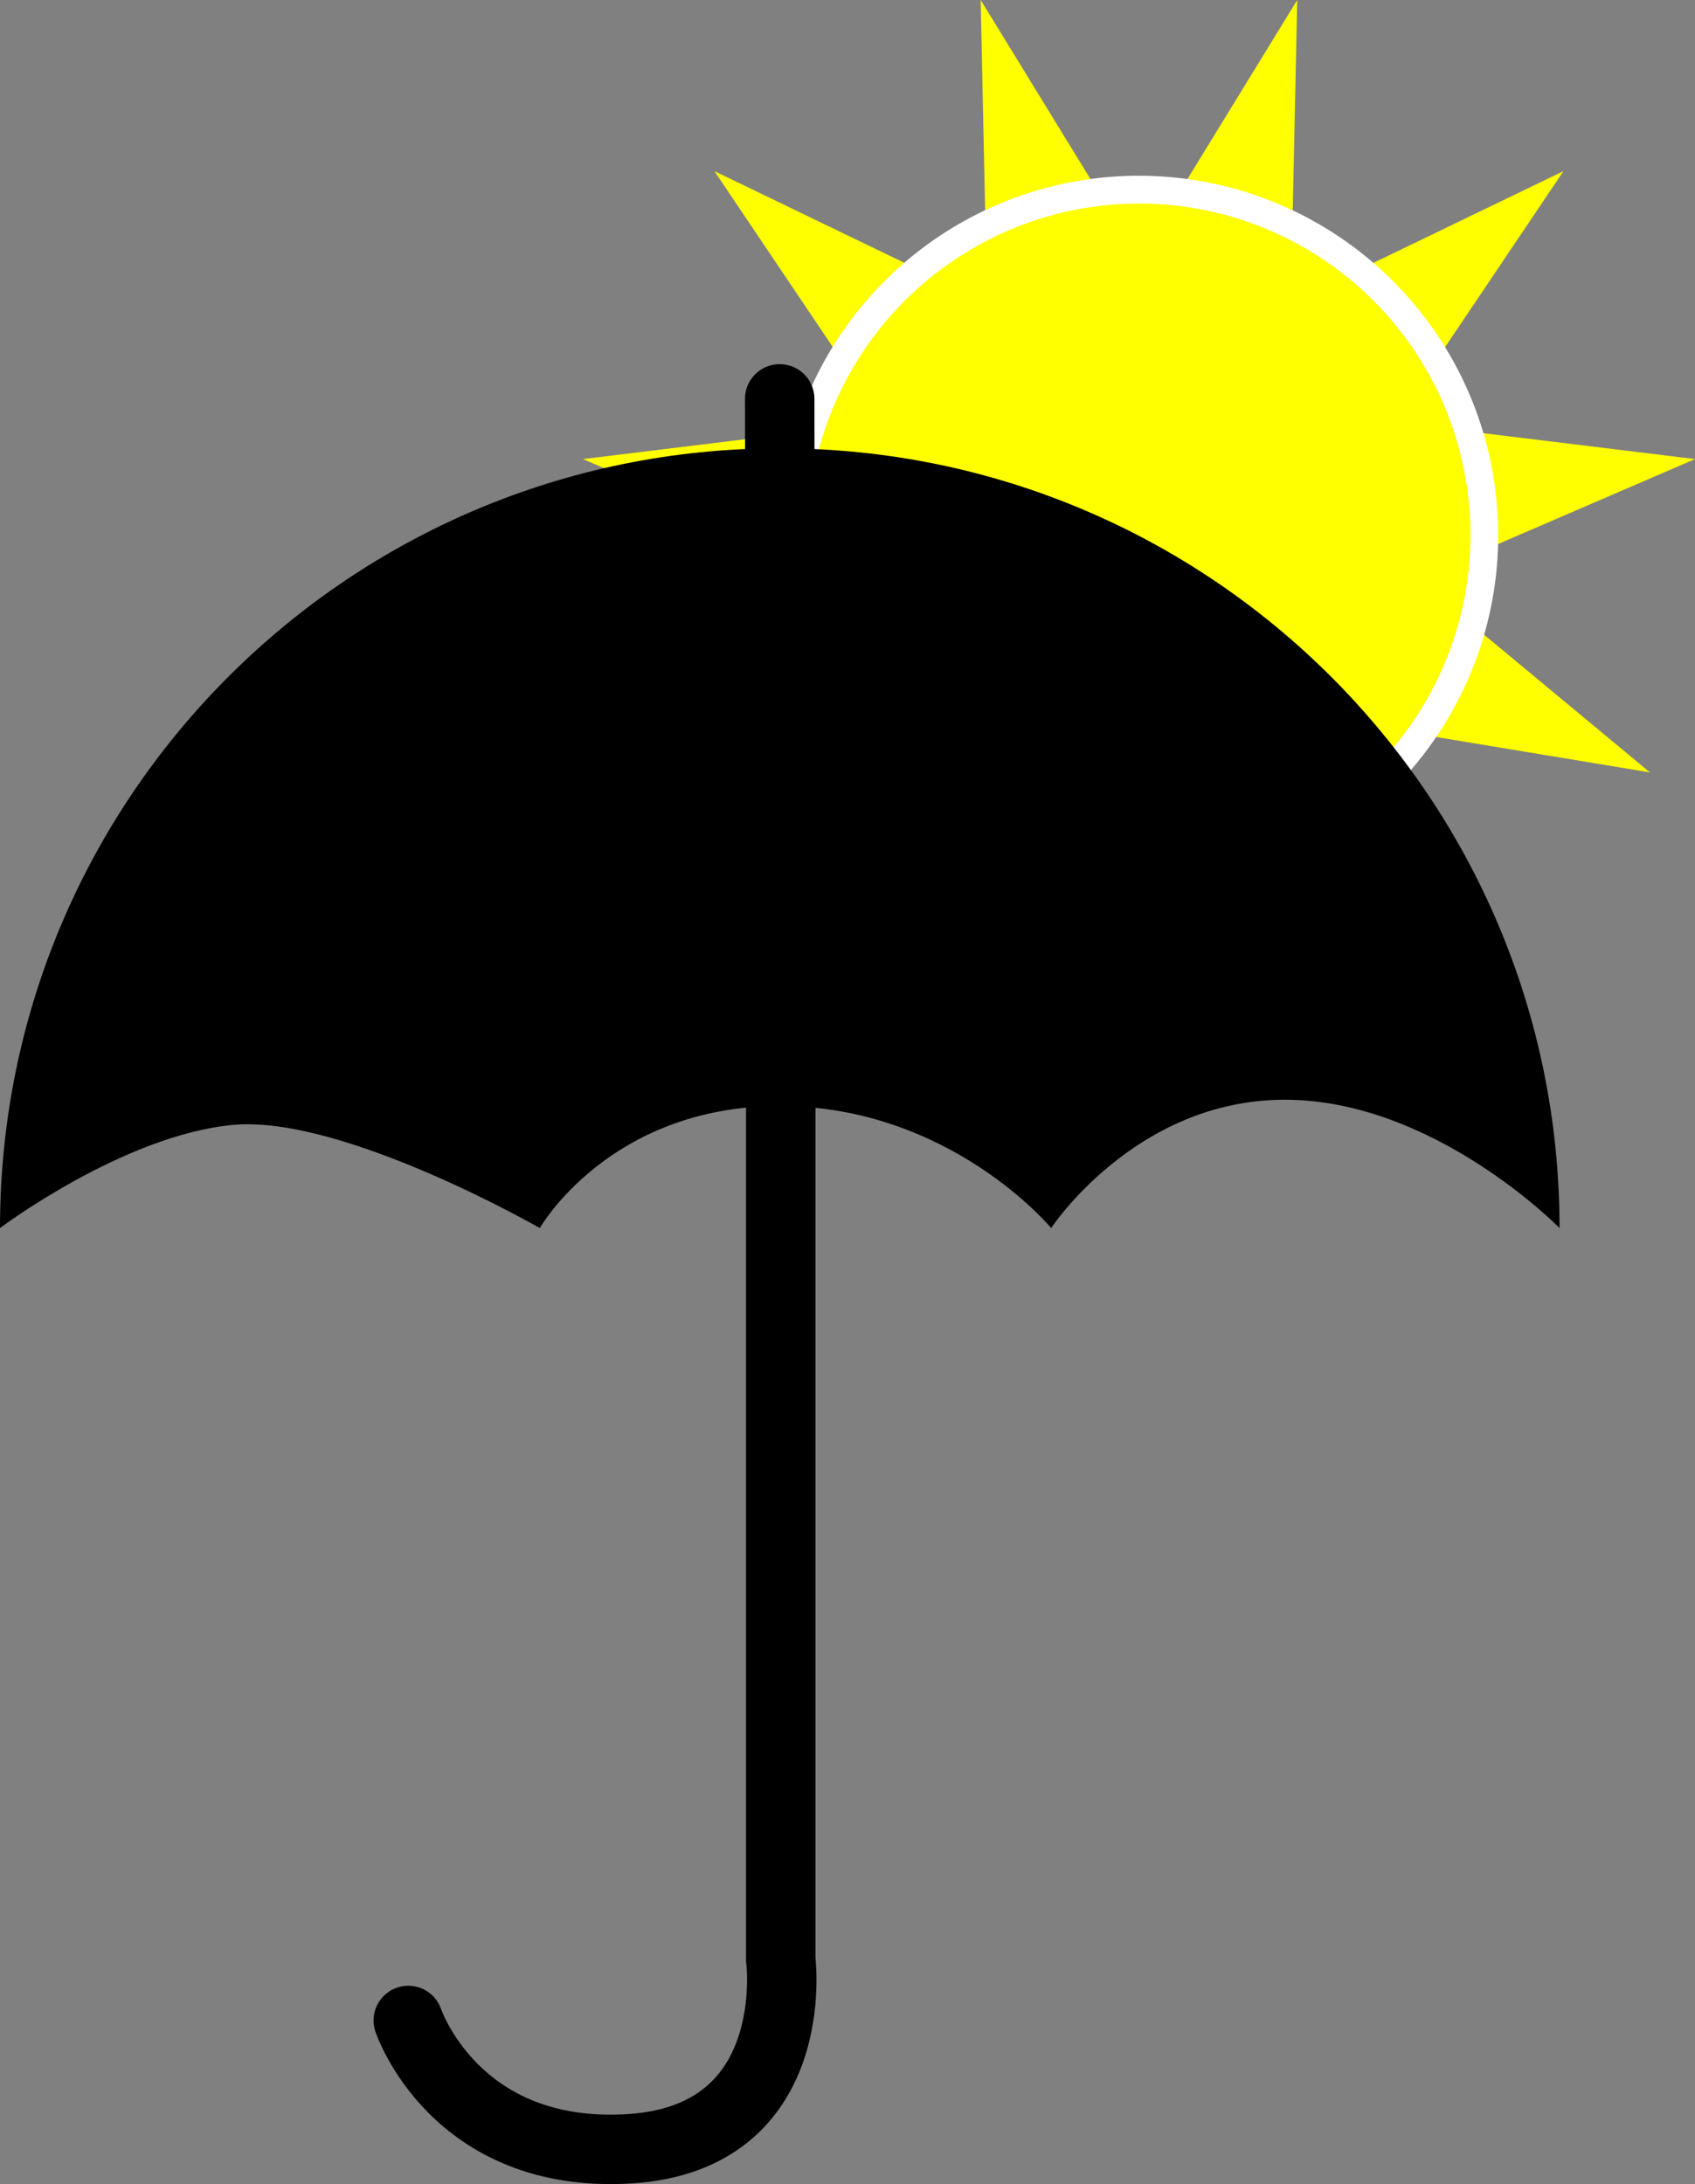
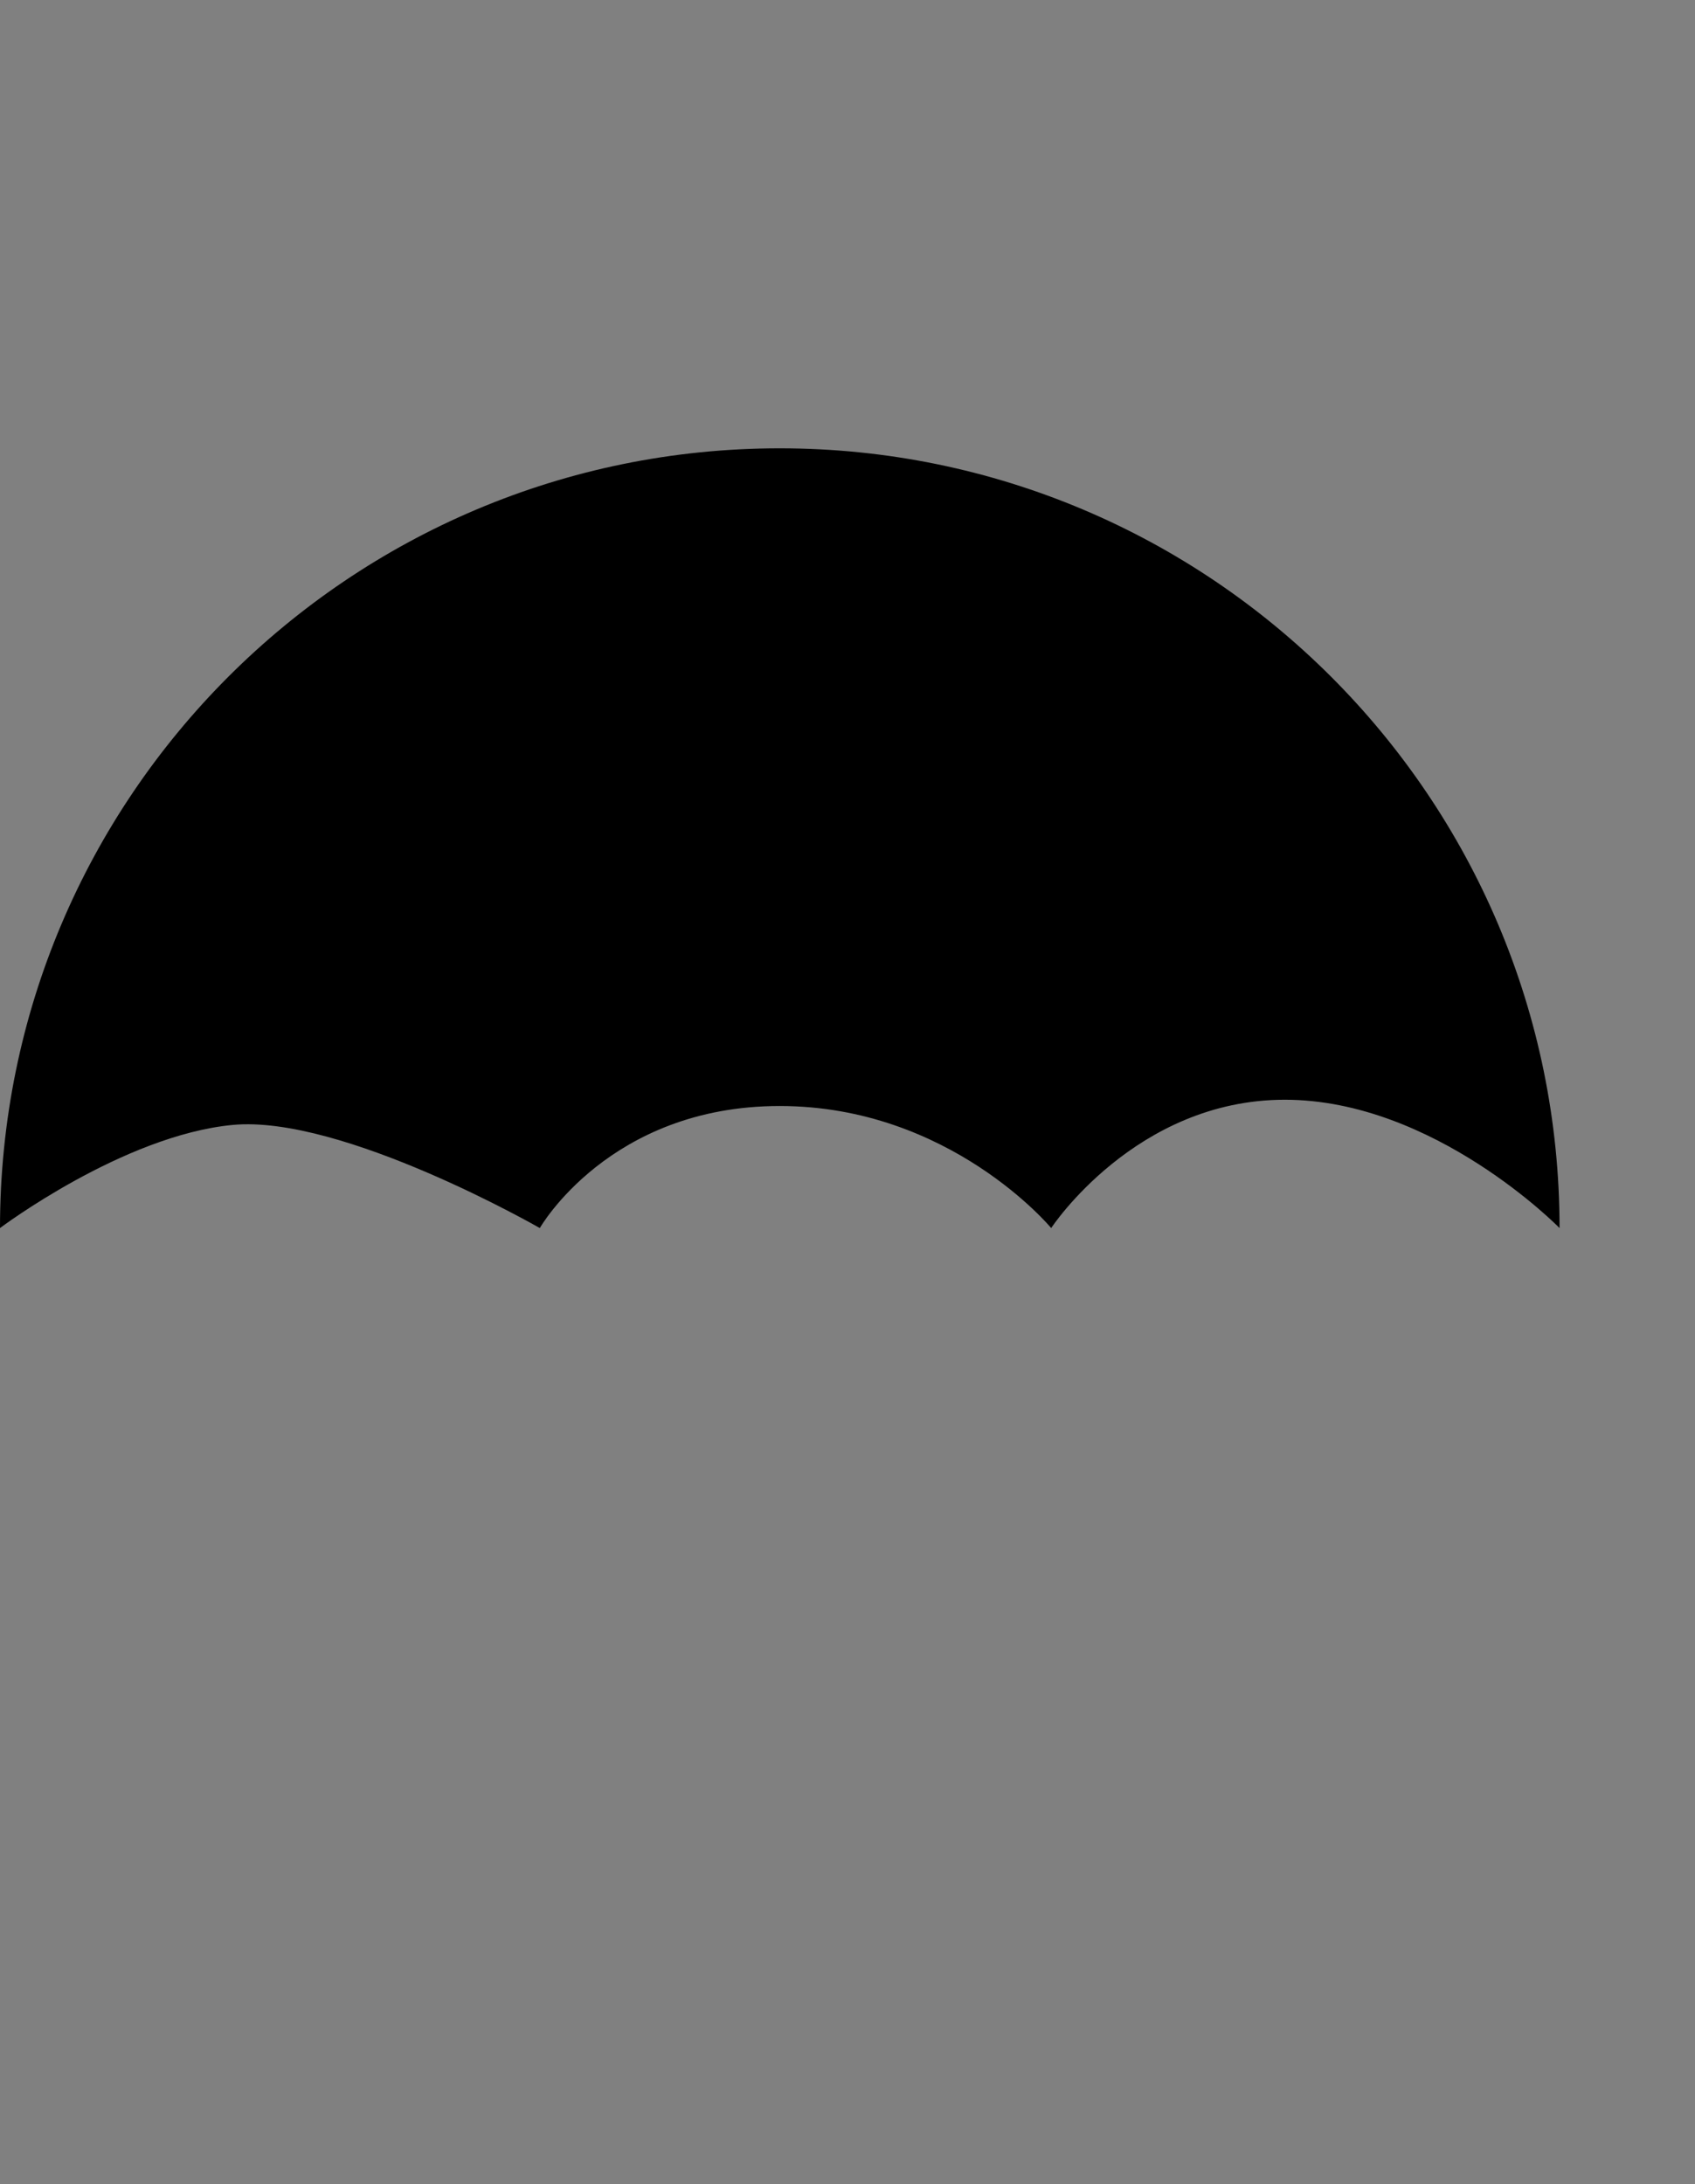
<svg xmlns="http://www.w3.org/2000/svg" viewBox="0 0 475.55 612.74">
  <rect x="0" y="0" width="475.55" height="612.74" fill="#808080" stroke="none" />
  <defs>
    <style>.a{fill:#ff0;}.b{fill:#fff;}.c{fill:none;stroke:#000;stroke-linecap:round;stroke-miterlimit:10;stroke-width:19.48px;}</style>
  </defs>
-   <polygon class="a" points="319.55 72.42 363.95 0 362.15 84.93 438.65 48.01 391.23 118.48 475.55 128.79 397.55 162.44 462.91 216.69 379.1 202.82 404.75 283.81 341.75 226.83 319.55 308.82 297.34 226.83 234.34 283.81 259.99 202.82 176.18 216.69 241.54 162.44 163.54 128.79 247.86 118.48 200.44 48.01 276.94 84.93 275.14 0 319.55 72.42" />
-   <circle class="a" cx="319.5" cy="150.14" r="96.94" />
-   <path class="b" d="M878,230.7a93,93,0,1,1-93,93,93.14,93.14,0,0,1,93-93m0-7.8A100.84,100.84,0,1,0,978.79,323.74,100.84,100.84,0,0,0,878,222.9Z" transform="translate(-558.45 -173.6)" />
  <path d="M996,518.12C996,397.31,898,299.37,777.2,299.37S558.45,397.31,558.45,518.12c0,0,34.54-26,65.25-28.93s86.2,28.93,86.2,28.93,19.48-34.24,67.3-34.24,76.17,34.24,76.17,34.24,23.62-36,65.54-36S996,518.12,996,518.12Z" transform="translate(-558.45 -173.6)" />
-   <path class="c" d="M673,740.42s13,39,62,36S777.5,723.3,777.5,723.3V484.18l-.3-198.68" transform="translate(-558.45 -173.6)" />
</svg>